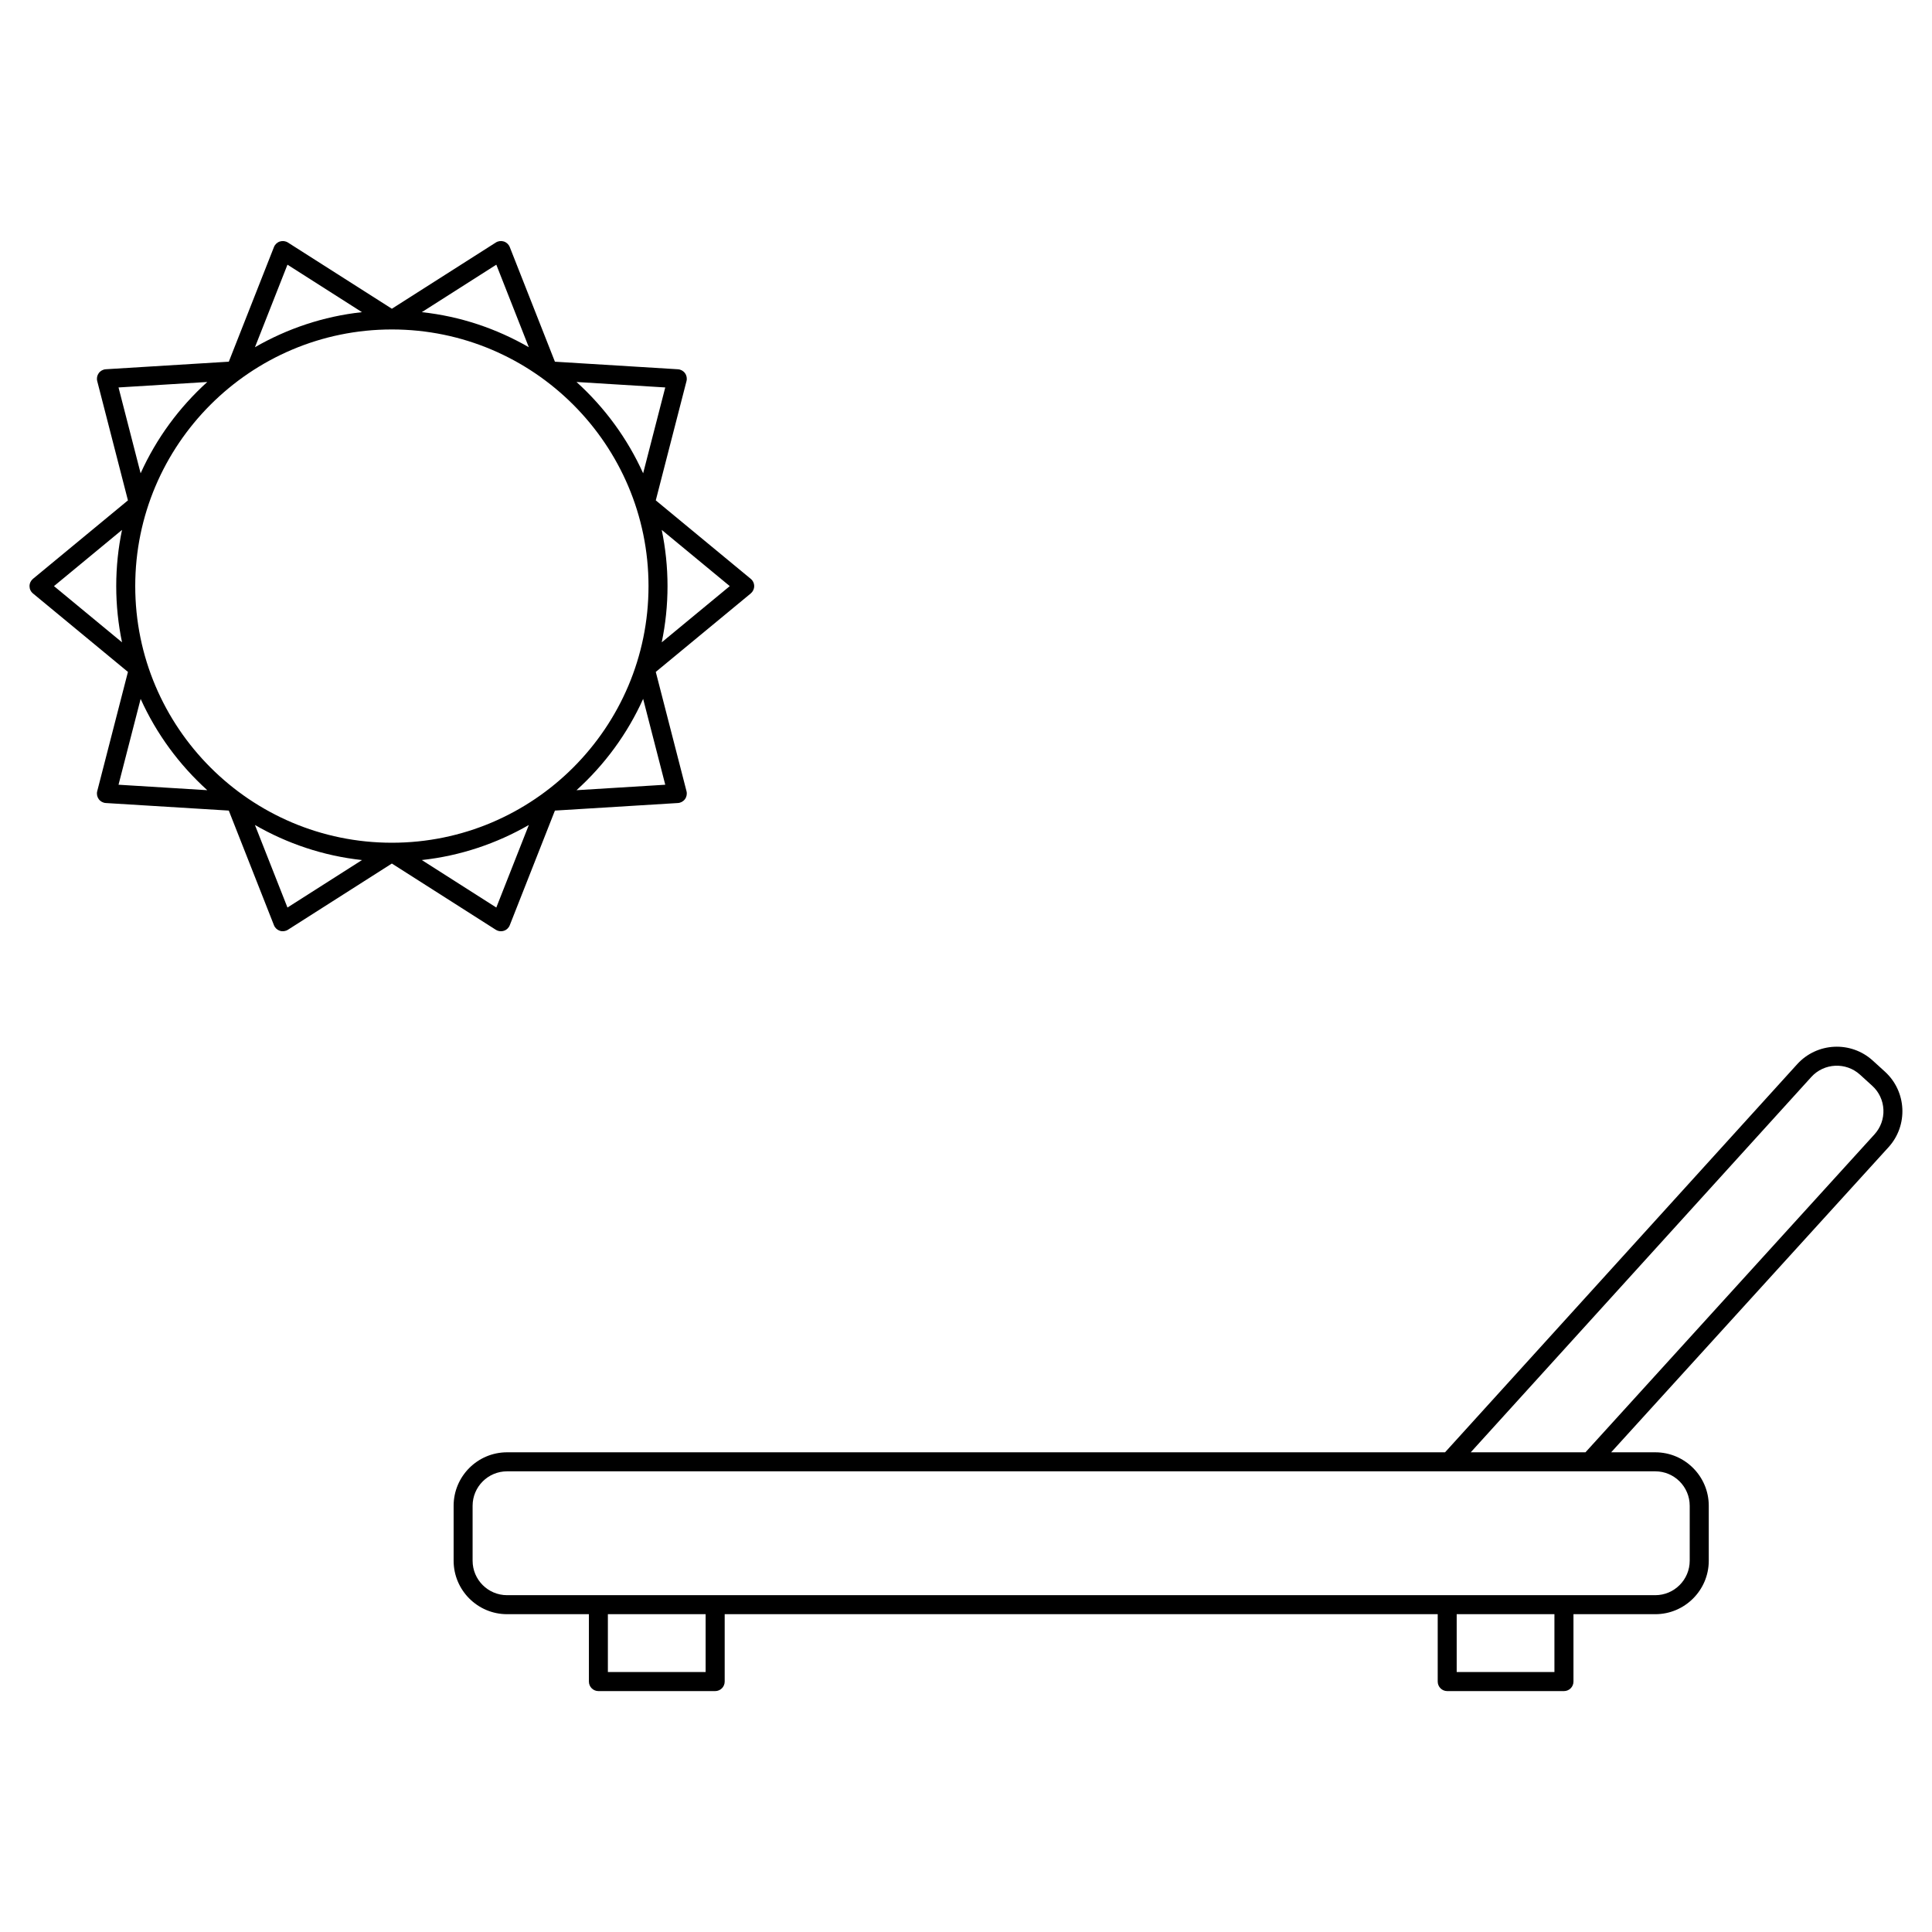
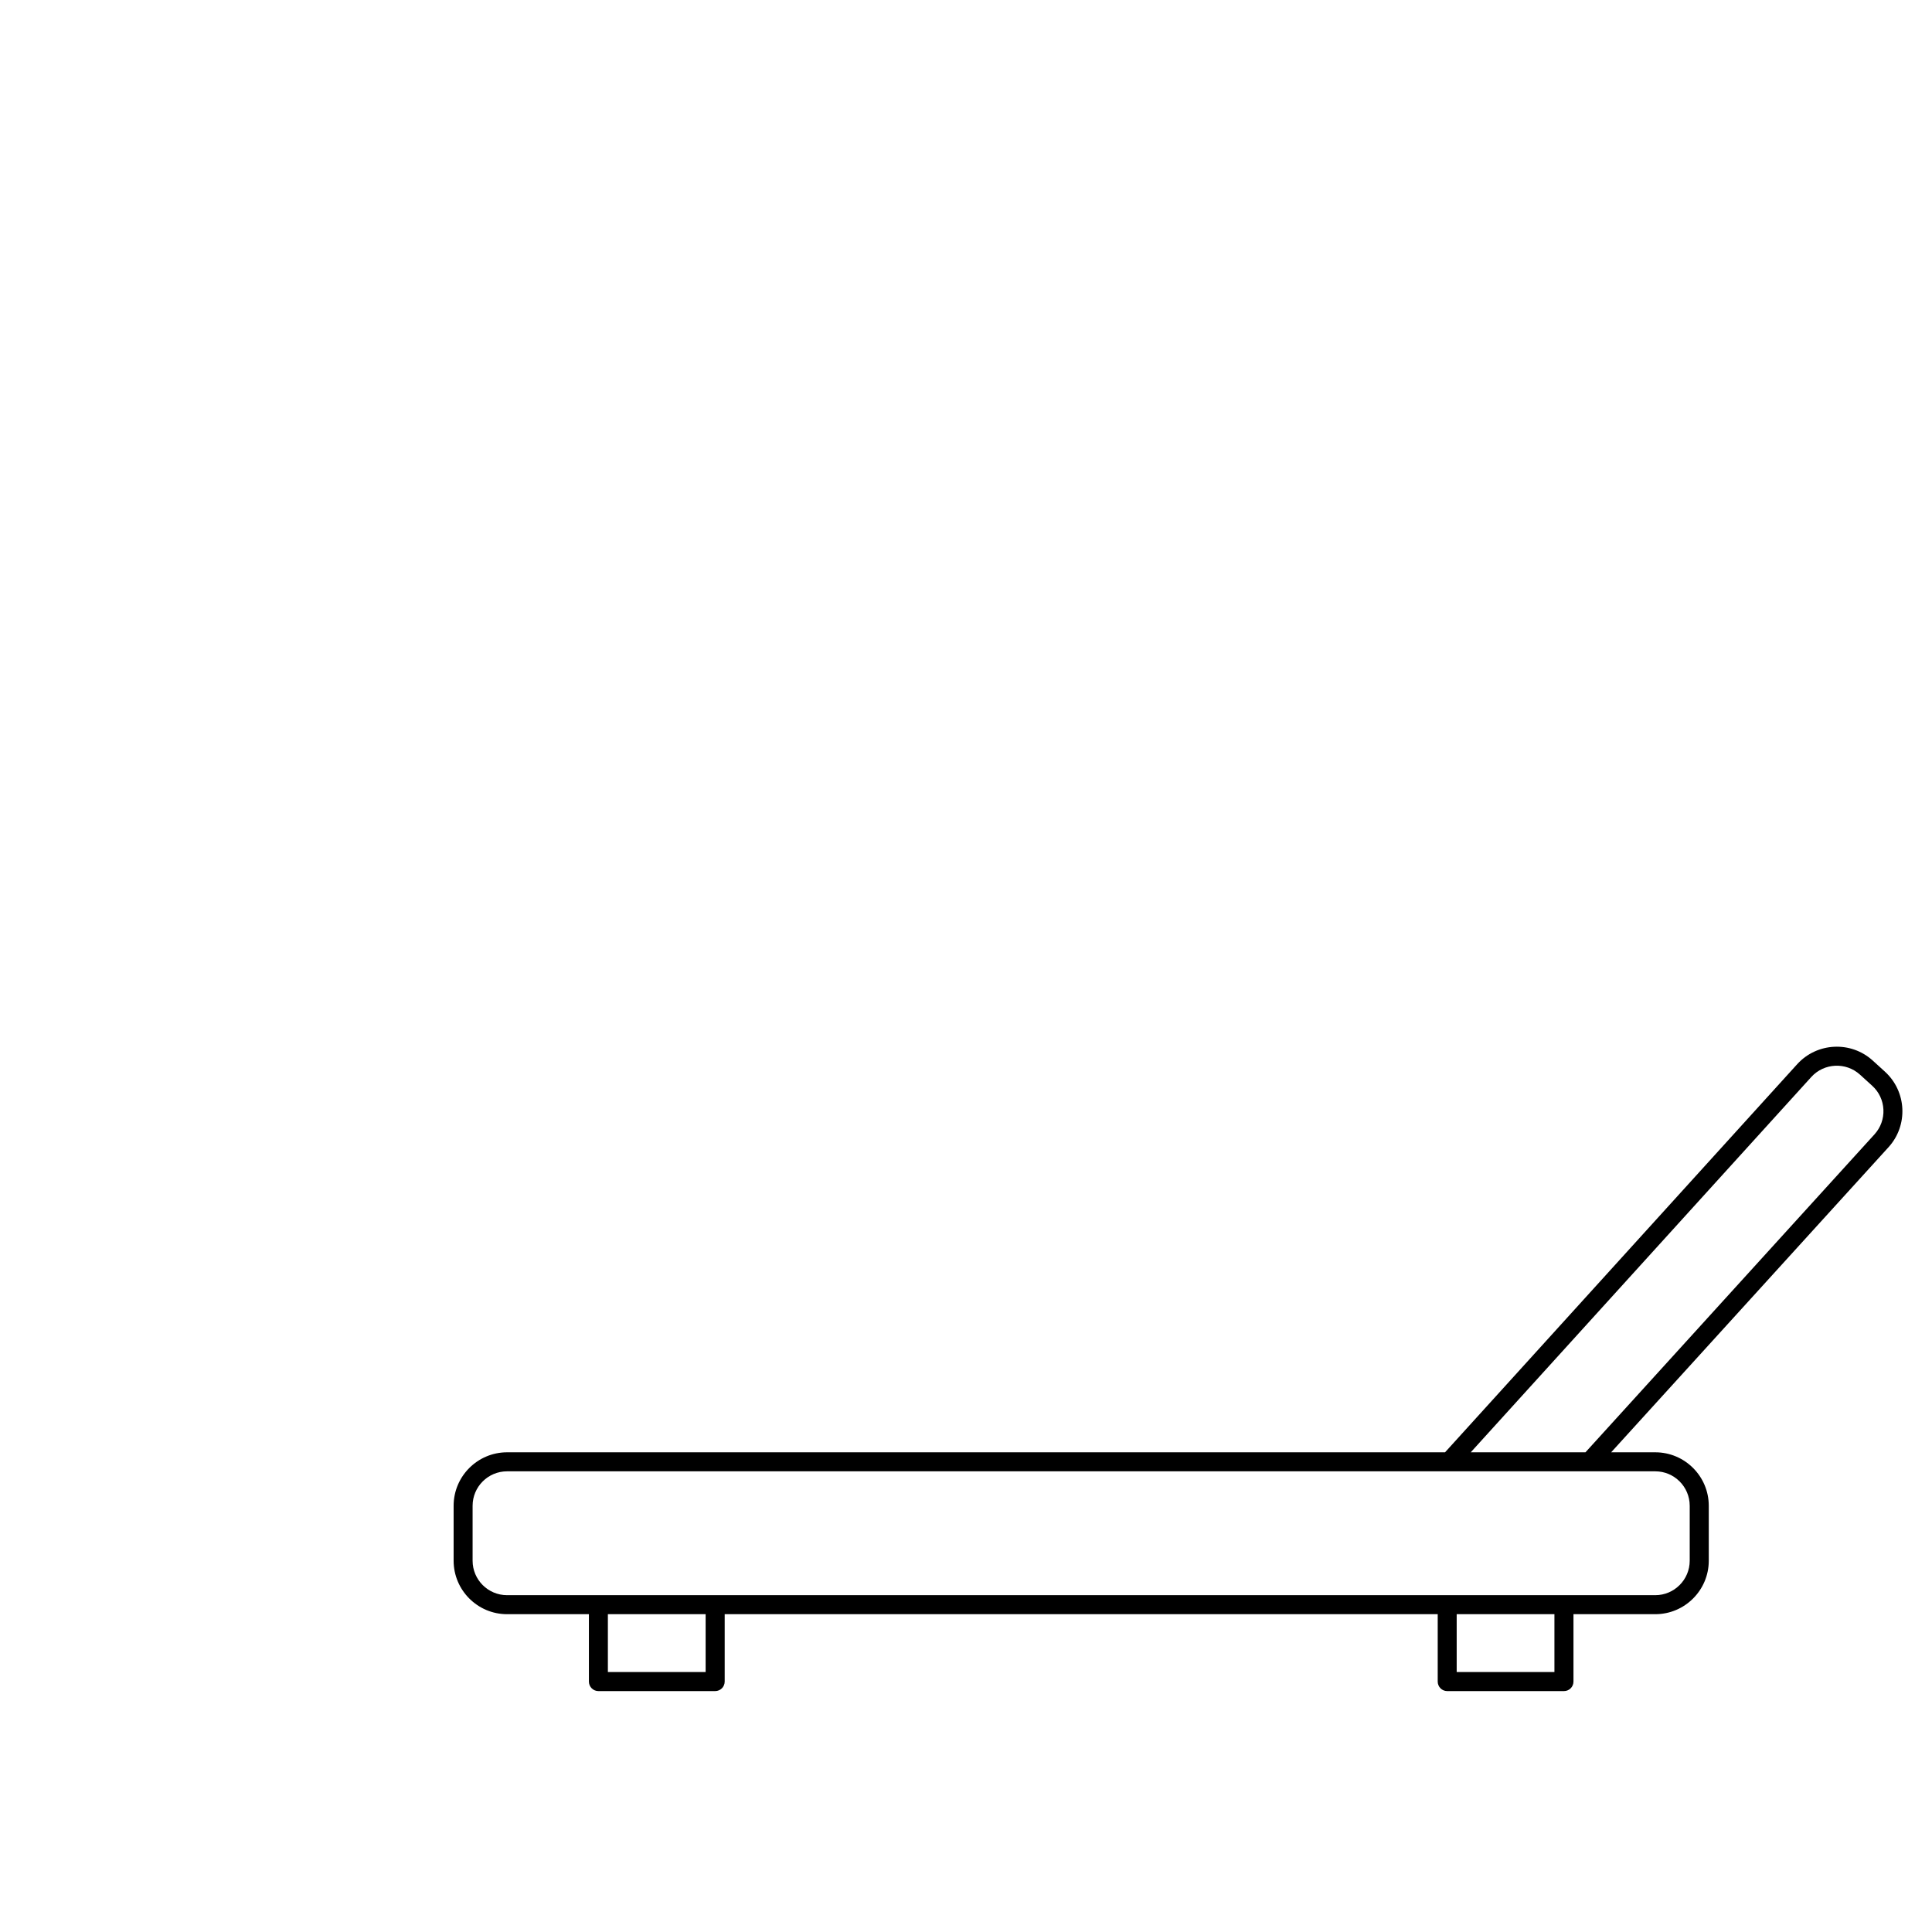
<svg xmlns="http://www.w3.org/2000/svg" fill="#000000" width="800px" height="800px" version="1.1" viewBox="144 144 512 512">
  <g>
    <path d="m643.53 428-3.234-2.938c-5.773-5.254-14.762-4.82-20.016 0.953l-93.328 102.86h-248.57c-7.812 0-14.168 6.359-14.168 14.168v14.566c0 7.809 6.352 14.168 14.168 14.168h21.684v17.859c0 1.391 1.129 2.519 2.519 2.519h30.945c1.391 0 2.519-1.129 2.519-2.519v-17.859h188.96v17.859c0 1.391 1.129 2.519 2.519 2.519h30.938c1.391 0 2.519-1.129 2.519-2.519v-17.859h21.688c7.809 0 14.168-6.359 14.168-14.168v-14.566c0-7.809-6.359-14.168-14.168-14.168h-11.699l73.512-80.863c5.242-5.769 4.82-14.75-0.957-20.008zm-312.53 159.11h-25.906v-15.34h25.906zm224.94 0h-25.902v-15.34h25.902zm35.852-44.066v14.566c0 5.031-4.098 9.129-9.129 9.129h-304.29c-5.031 0-9.129-4.098-9.129-9.129v-14.566c0-5.031 4.098-9.129 9.129-9.129h287 0.035 17.262c5.031 0 9.121 4.098 9.121 9.129zm48.957-98.418-76.586 84.25h-30.402l90.254-99.469c3.391-3.723 9.176-4 12.902-0.613l3.231 2.938c1.805 1.637 2.863 3.883 2.977 6.324 0.109 2.434-0.734 4.766-2.375 6.57z" />
-     <path d="m276.75 390.79c0.262 0 0.523-0.039 0.777-0.121 0.715-0.23 1.289-0.77 1.566-1.473l11.965-30.383 32.586-2.004c0.75-0.047 1.441-0.422 1.883-1.031s0.59-1.379 0.402-2.106l-8.141-31.609 25.16-20.789c0.578-0.48 0.918-1.188 0.918-1.941 0-0.75-0.332-1.465-0.918-1.941l-25.16-20.789 8.141-31.609c0.188-0.727 0.039-1.5-0.402-2.106-0.438-0.609-1.133-0.988-1.883-1.031l-32.586-2.004-11.965-30.383c-0.277-0.699-0.852-1.238-1.566-1.473-0.719-0.23-1.496-0.133-2.133 0.273l-27.547 17.547-27.547-17.547c-0.629-0.402-1.414-0.492-2.133-0.273-0.715 0.23-1.289 0.77-1.566 1.473l-11.965 30.379-32.586 2.004c-0.75 0.047-1.441 0.422-1.883 1.031-0.441 0.609-0.59 1.379-0.402 2.106l8.141 31.613-25.164 20.789c-0.578 0.48-0.918 1.188-0.918 1.941 0 0.75 0.332 1.465 0.918 1.941l25.164 20.789-8.141 31.609c-0.188 0.73-0.039 1.5 0.402 2.106 0.438 0.609 1.133 0.988 1.883 1.031l32.582 2.004 11.969 30.383c0.277 0.699 0.852 1.238 1.566 1.473 0.711 0.227 1.496 0.133 2.133-0.273l27.547-17.551 27.543 17.551c0.418 0.258 0.887 0.395 1.359 0.395zm-1.223-6.285-19.746-12.586c10.242-1.113 19.828-4.383 28.363-9.289zm-95.688-85.18c0-37.504 30.512-68.016 68.016-68.016 37.5 0 68.008 30.512 68.008 68.016 0 37.5-30.512 68.008-68.008 68.008-37.508 0-68.016-30.512-68.016-68.008zm140.46 52.637-23.52 1.449c7.438-6.731 13.488-14.938 17.66-24.199zm-0.934-37.738c1.004-4.812 1.535-9.793 1.535-14.898s-0.535-10.086-1.535-14.898l18.031 14.898zm-4.926-44.797c-4.172-9.254-10.223-17.461-17.66-24.199l23.52 1.449zm-38.91-55.285 8.613 21.871c-8.535-4.914-18.117-8.184-28.359-9.289zm-55.348 0 19.746 12.582c-10.242 1.113-19.828 4.379-28.359 9.289zm-44.77 32.535 23.52-1.449c-7.438 6.731-13.488 14.938-17.664 24.199zm0.926 37.75c-1.004 4.812-1.535 9.789-1.535 14.898s0.535 10.082 1.535 14.898l-18.031-14.898zm4.934 44.789c4.176 9.254 10.223 17.461 17.66 24.191l-23.52-1.449zm38.91 55.289-8.621-21.879c8.535 4.918 18.121 8.188 28.371 9.297z" />
  </g>
</svg>